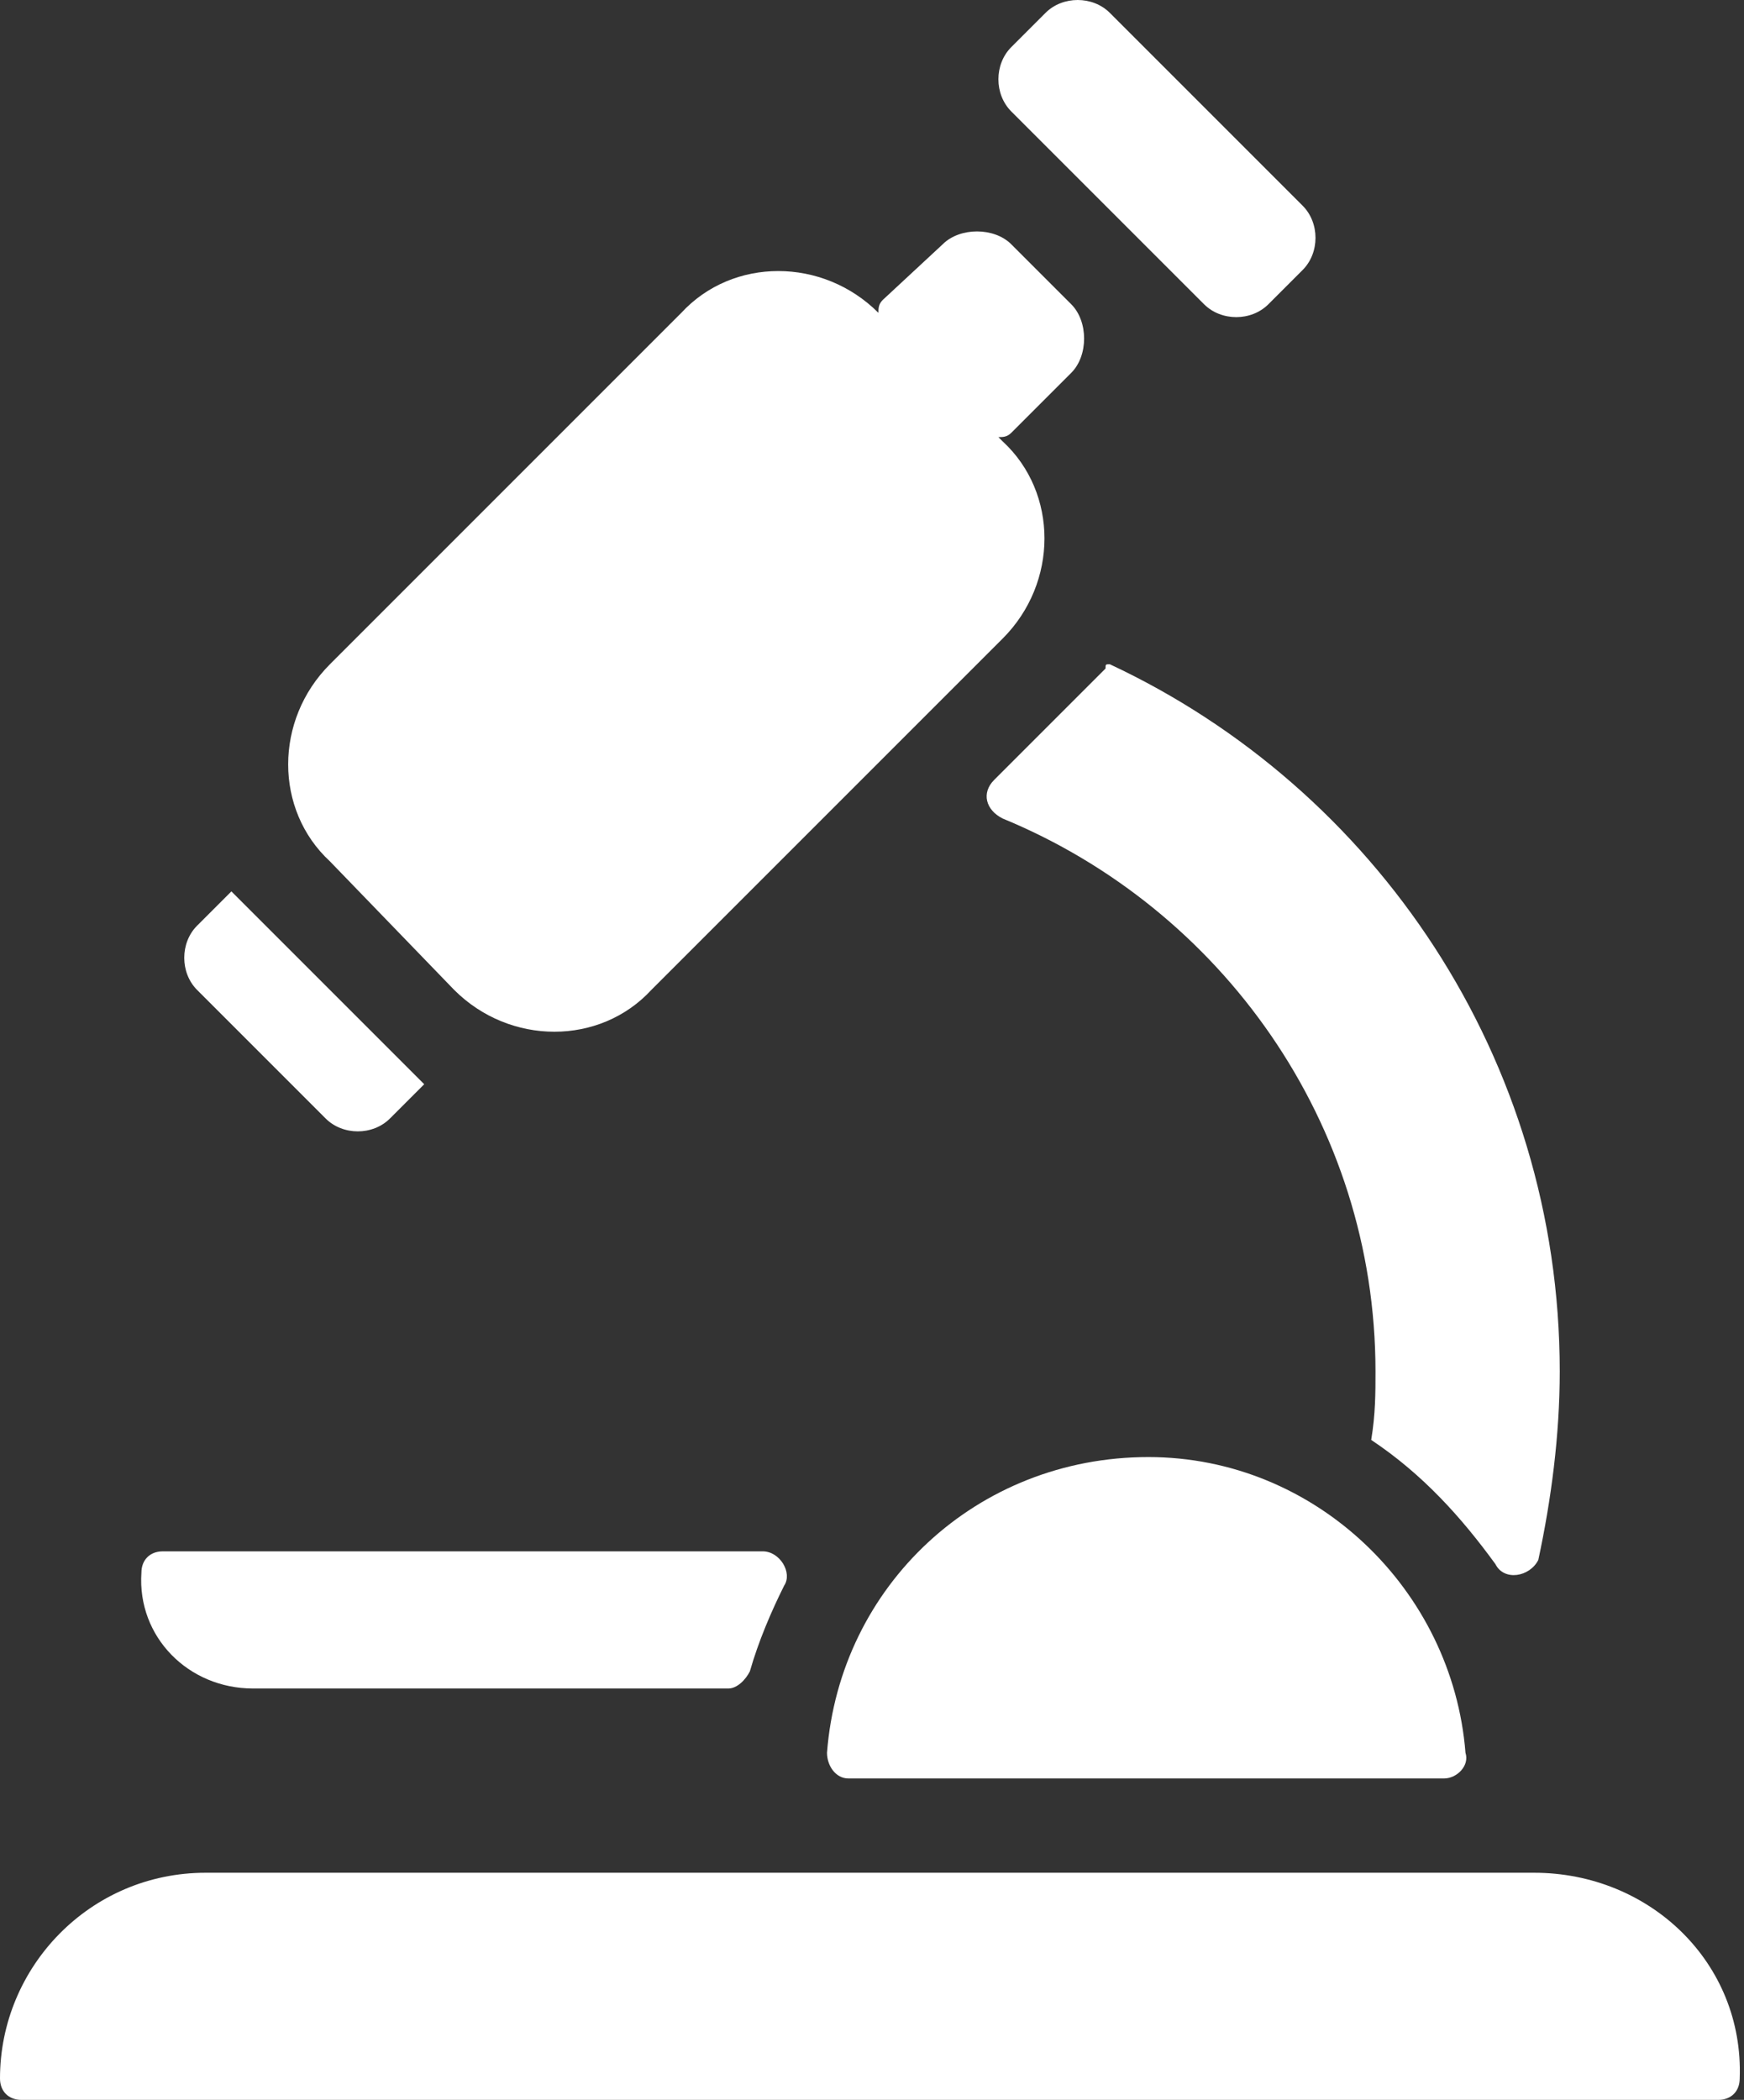
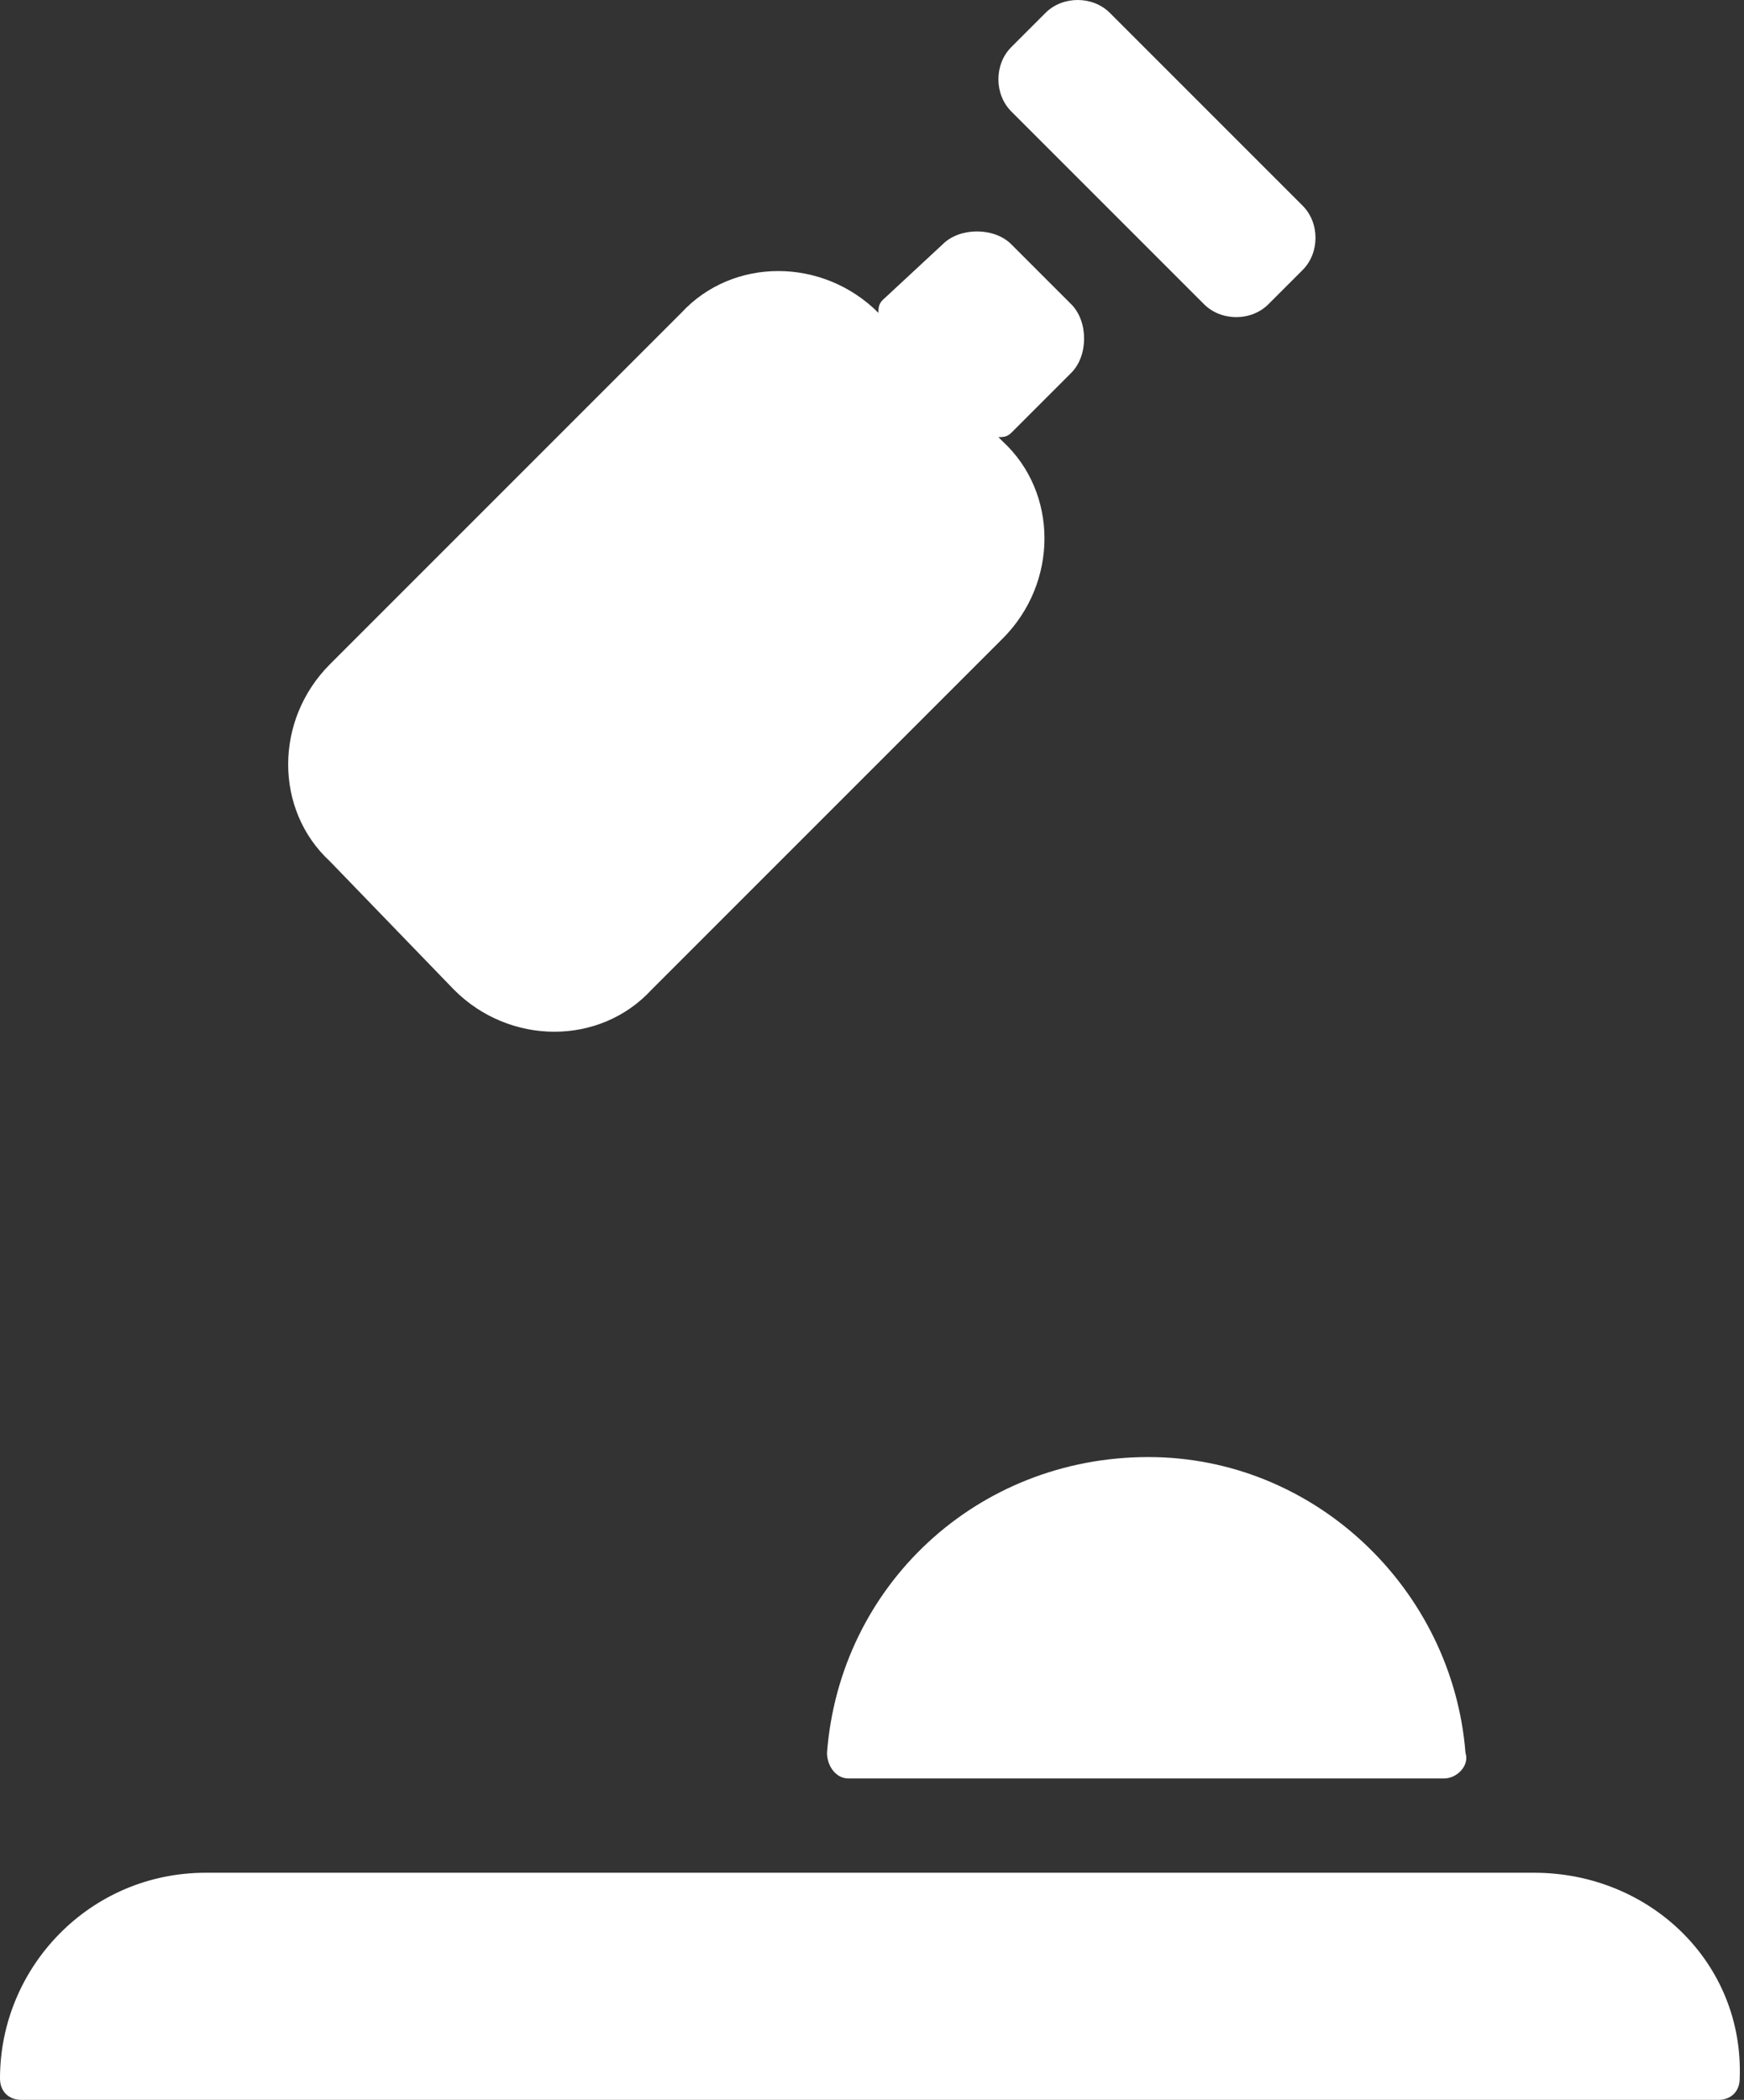
<svg xmlns="http://www.w3.org/2000/svg" version="1.1" id="Camada_2_00000019659226646266358720000015233869371449979569_" x="0px" y="0px" viewBox="0 0 40.7 49" style="enable-background:new 0 0 40.7 49;" xml:space="preserve">
  <rect x="0" y="0" width="40.7" height="49" fill="#333333" stroke="none" />
  <style type="text/css">
	.st0{fill:#FFFFFF;}
</style>
  <g id="Camada_1-2">
    <g>
      <path class="st0" d="M23.6,1.1l0.8-0.8c0.4-0.4,1.1-0.4,1.5,0l4.5,4.5c0.4,0.4,0.4,1.1,0,1.5l-0.8,0.8c-0.4,0.4-1.1,0.4-1.5,0    l-4.5-4.5C23.2,2.2,23.2,1.5,23.6,1.1z" />
      <path class="st0" d="M26.8,34c-4,0-7.2,3-7.5,6.9c0,0.3,0.2,0.6,0.5,0.6h13.9c0.3,0,0.6-0.3,0.5-0.6C33.9,37.1,30.7,34,26.8,34    L26.8,34z" />
-       <path class="st0" d="M25.8,15.6l-2.6,2.6c-0.3,0.3-0.2,0.7,0.2,0.9c5.1,2.1,8.7,7.1,8.7,12.9c0,0.5,0,1-0.1,1.6    c1.2,0.8,2.1,1.8,2.9,2.9c0.2,0.4,0.8,0.3,1-0.1c0.3-1.4,0.5-2.9,0.5-4.4c0-7.3-4.3-13.6-10.5-16.5C25.8,15.5,25.8,15.5,25.8,15.6    z" />
      <path class="st0" d="M10.6,23.1c1.3,1.3,3.4,1.3,4.6,0l8.2-8.2c1.3-1.3,1.3-3.4,0-4.6l-0.1-0.1c0.1,0,0.2,0,0.3-0.1l1.4-1.4    c0.4-0.4,0.4-1.2,0-1.6l-1.4-1.4c-0.4-0.4-1.2-0.4-1.6,0L20.6,7c-0.1,0.1-0.1,0.2-0.1,0.3l0,0c-1.3-1.3-3.4-1.3-4.6,0l-8.2,8.2    c-1.3,1.3-1.3,3.4,0,4.6L10.6,23.1L10.6,23.1z" />
      <path class="st0" d="M35.8,43.7h-31c-2.7,0-4.8,2.2-4.8,4.8C0,48.8,0.2,49,0.5,49h39.6c0.3,0,0.5-0.2,0.5-0.5    C40.7,45.8,38.5,43.7,35.8,43.7L35.8,43.7z" />
-       <path class="st0" d="M5.9,39.4H17c0.2,0,0.4-0.2,0.5-0.4c0.2-0.7,0.5-1.4,0.8-2c0.2-0.3-0.1-0.8-0.5-0.8H3.8    c-0.3,0-0.5,0.2-0.5,0.5C3.2,38.2,4.4,39.4,5.9,39.4L5.9,39.4z" />
-       <path class="st0" d="M7.6,26.1c0.4,0.4,1.1,0.4,1.5,0l0.8-0.8l0,0l-4.5-4.5l0,0l-0.8,0.8c-0.4,0.4-0.4,1.1,0,1.5L7.6,26.1z" />
    </g>
  </g>
</svg>